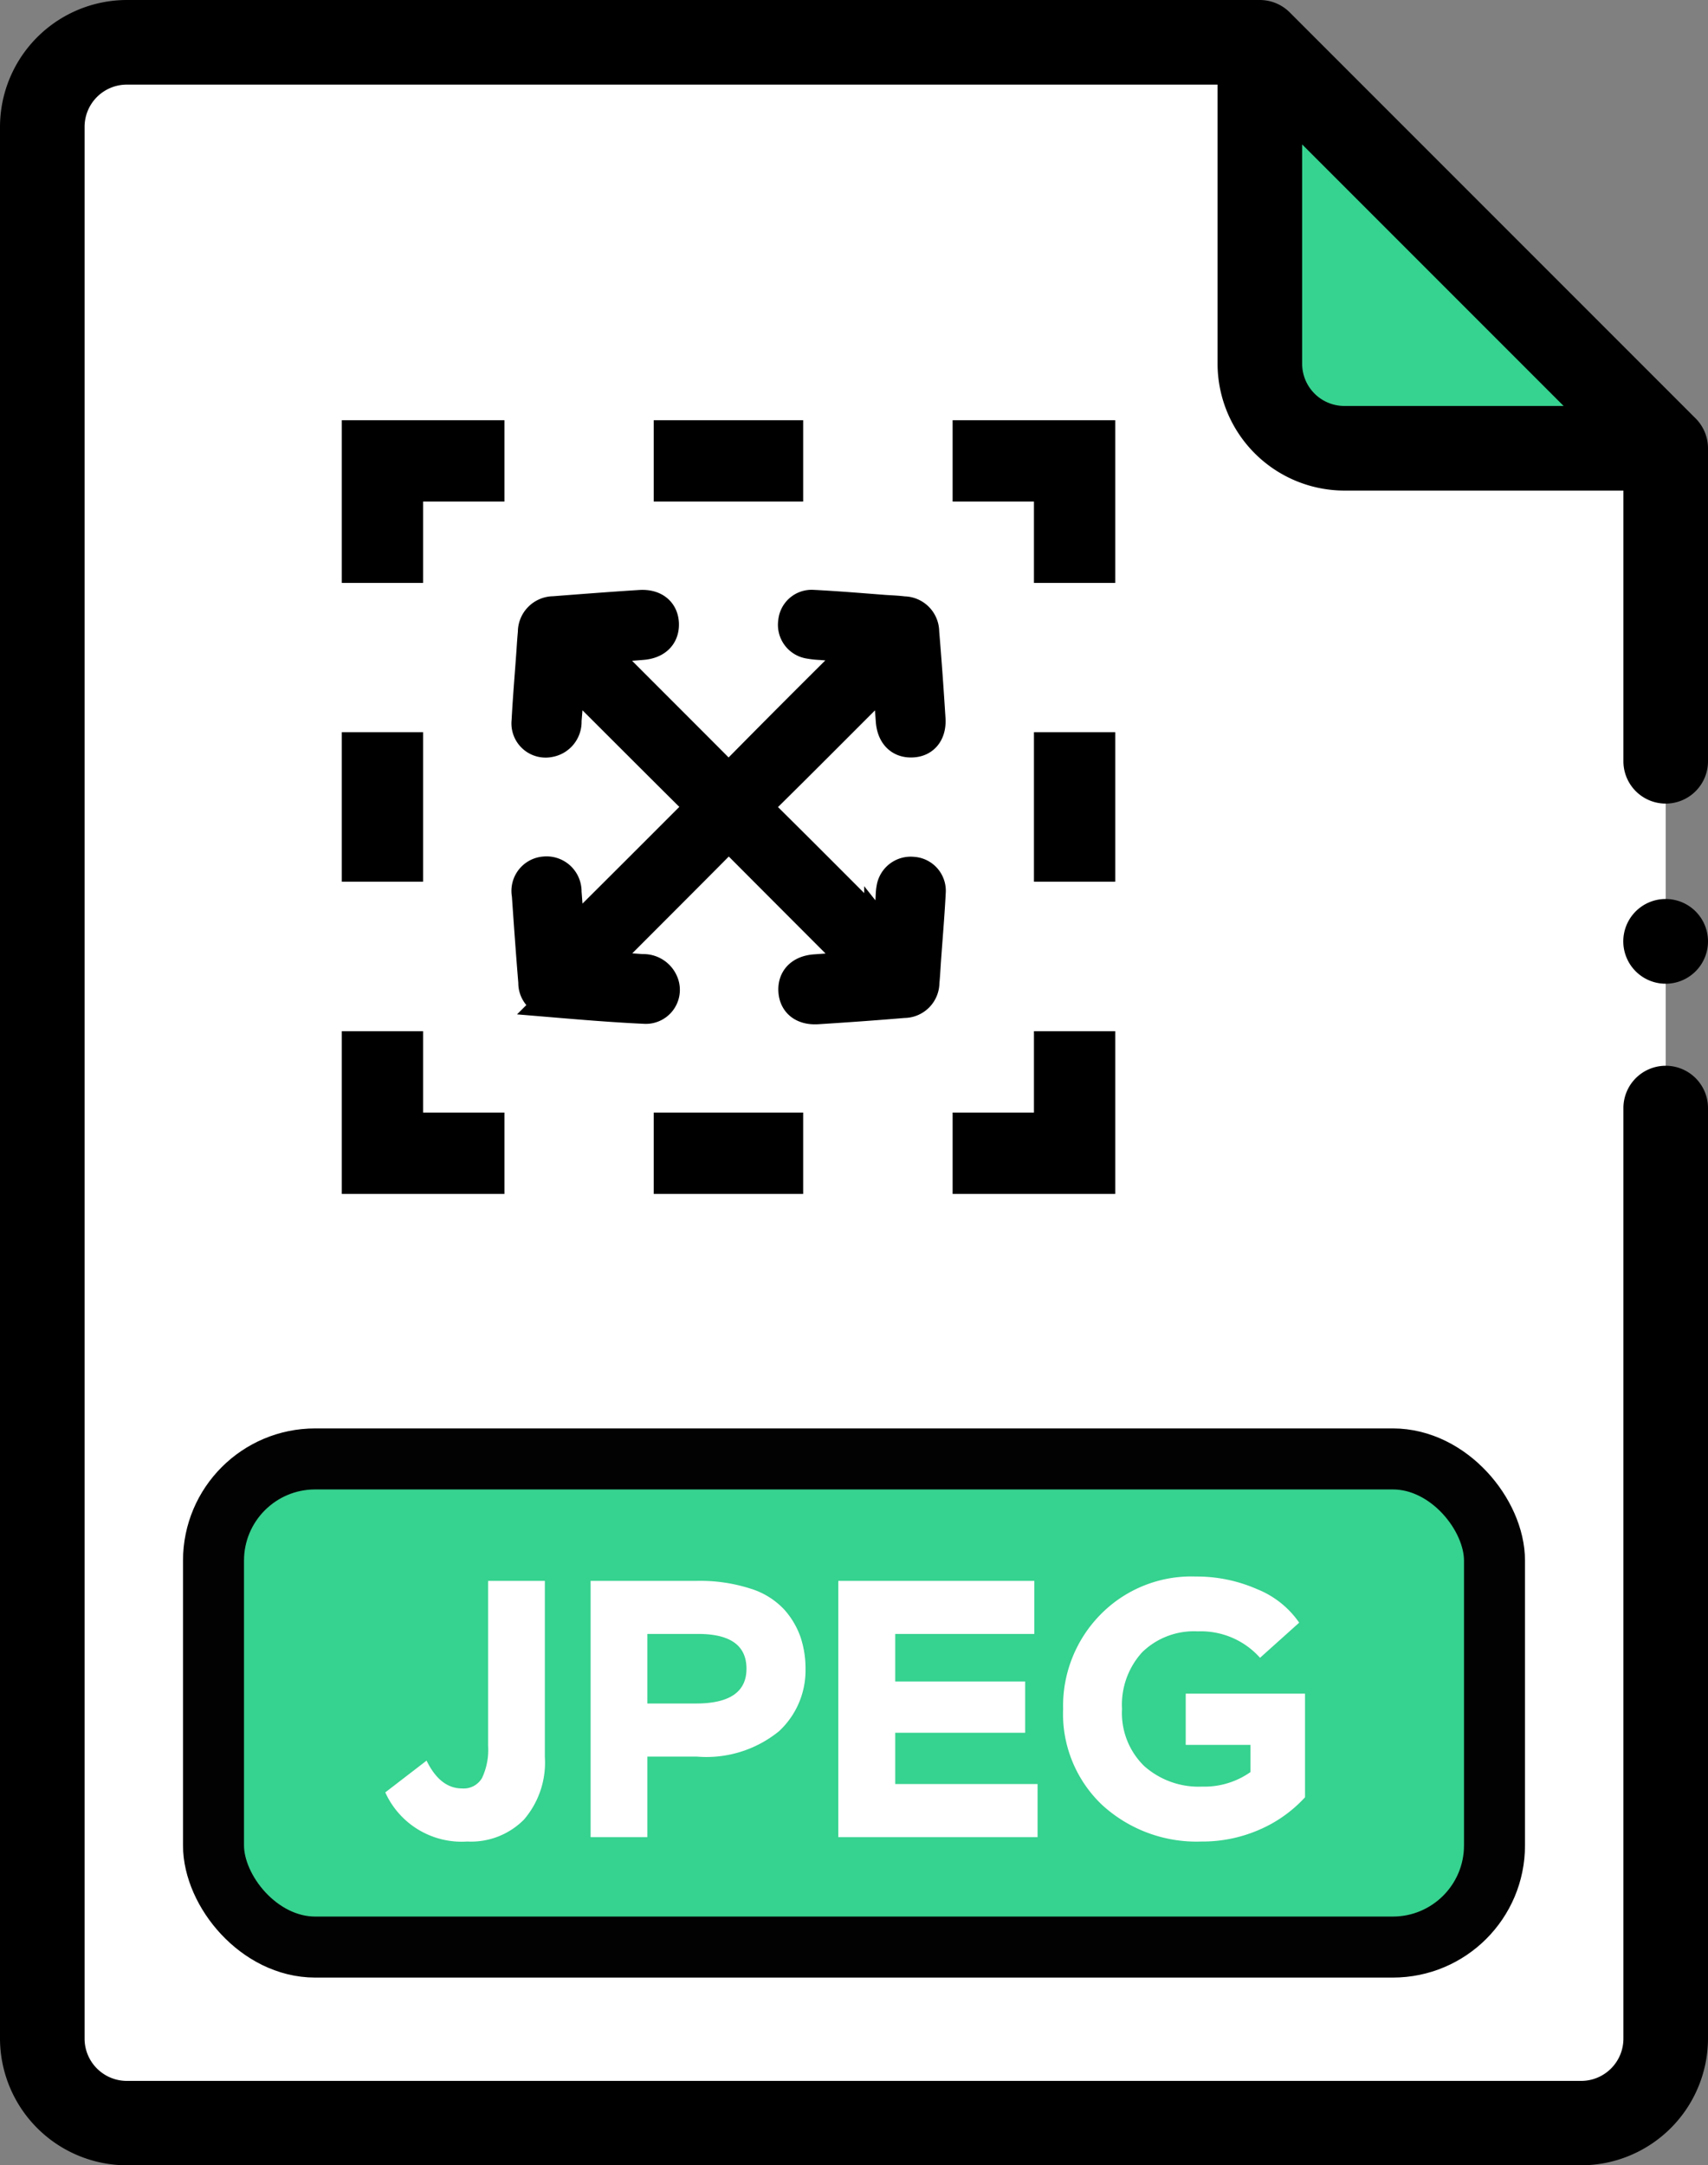
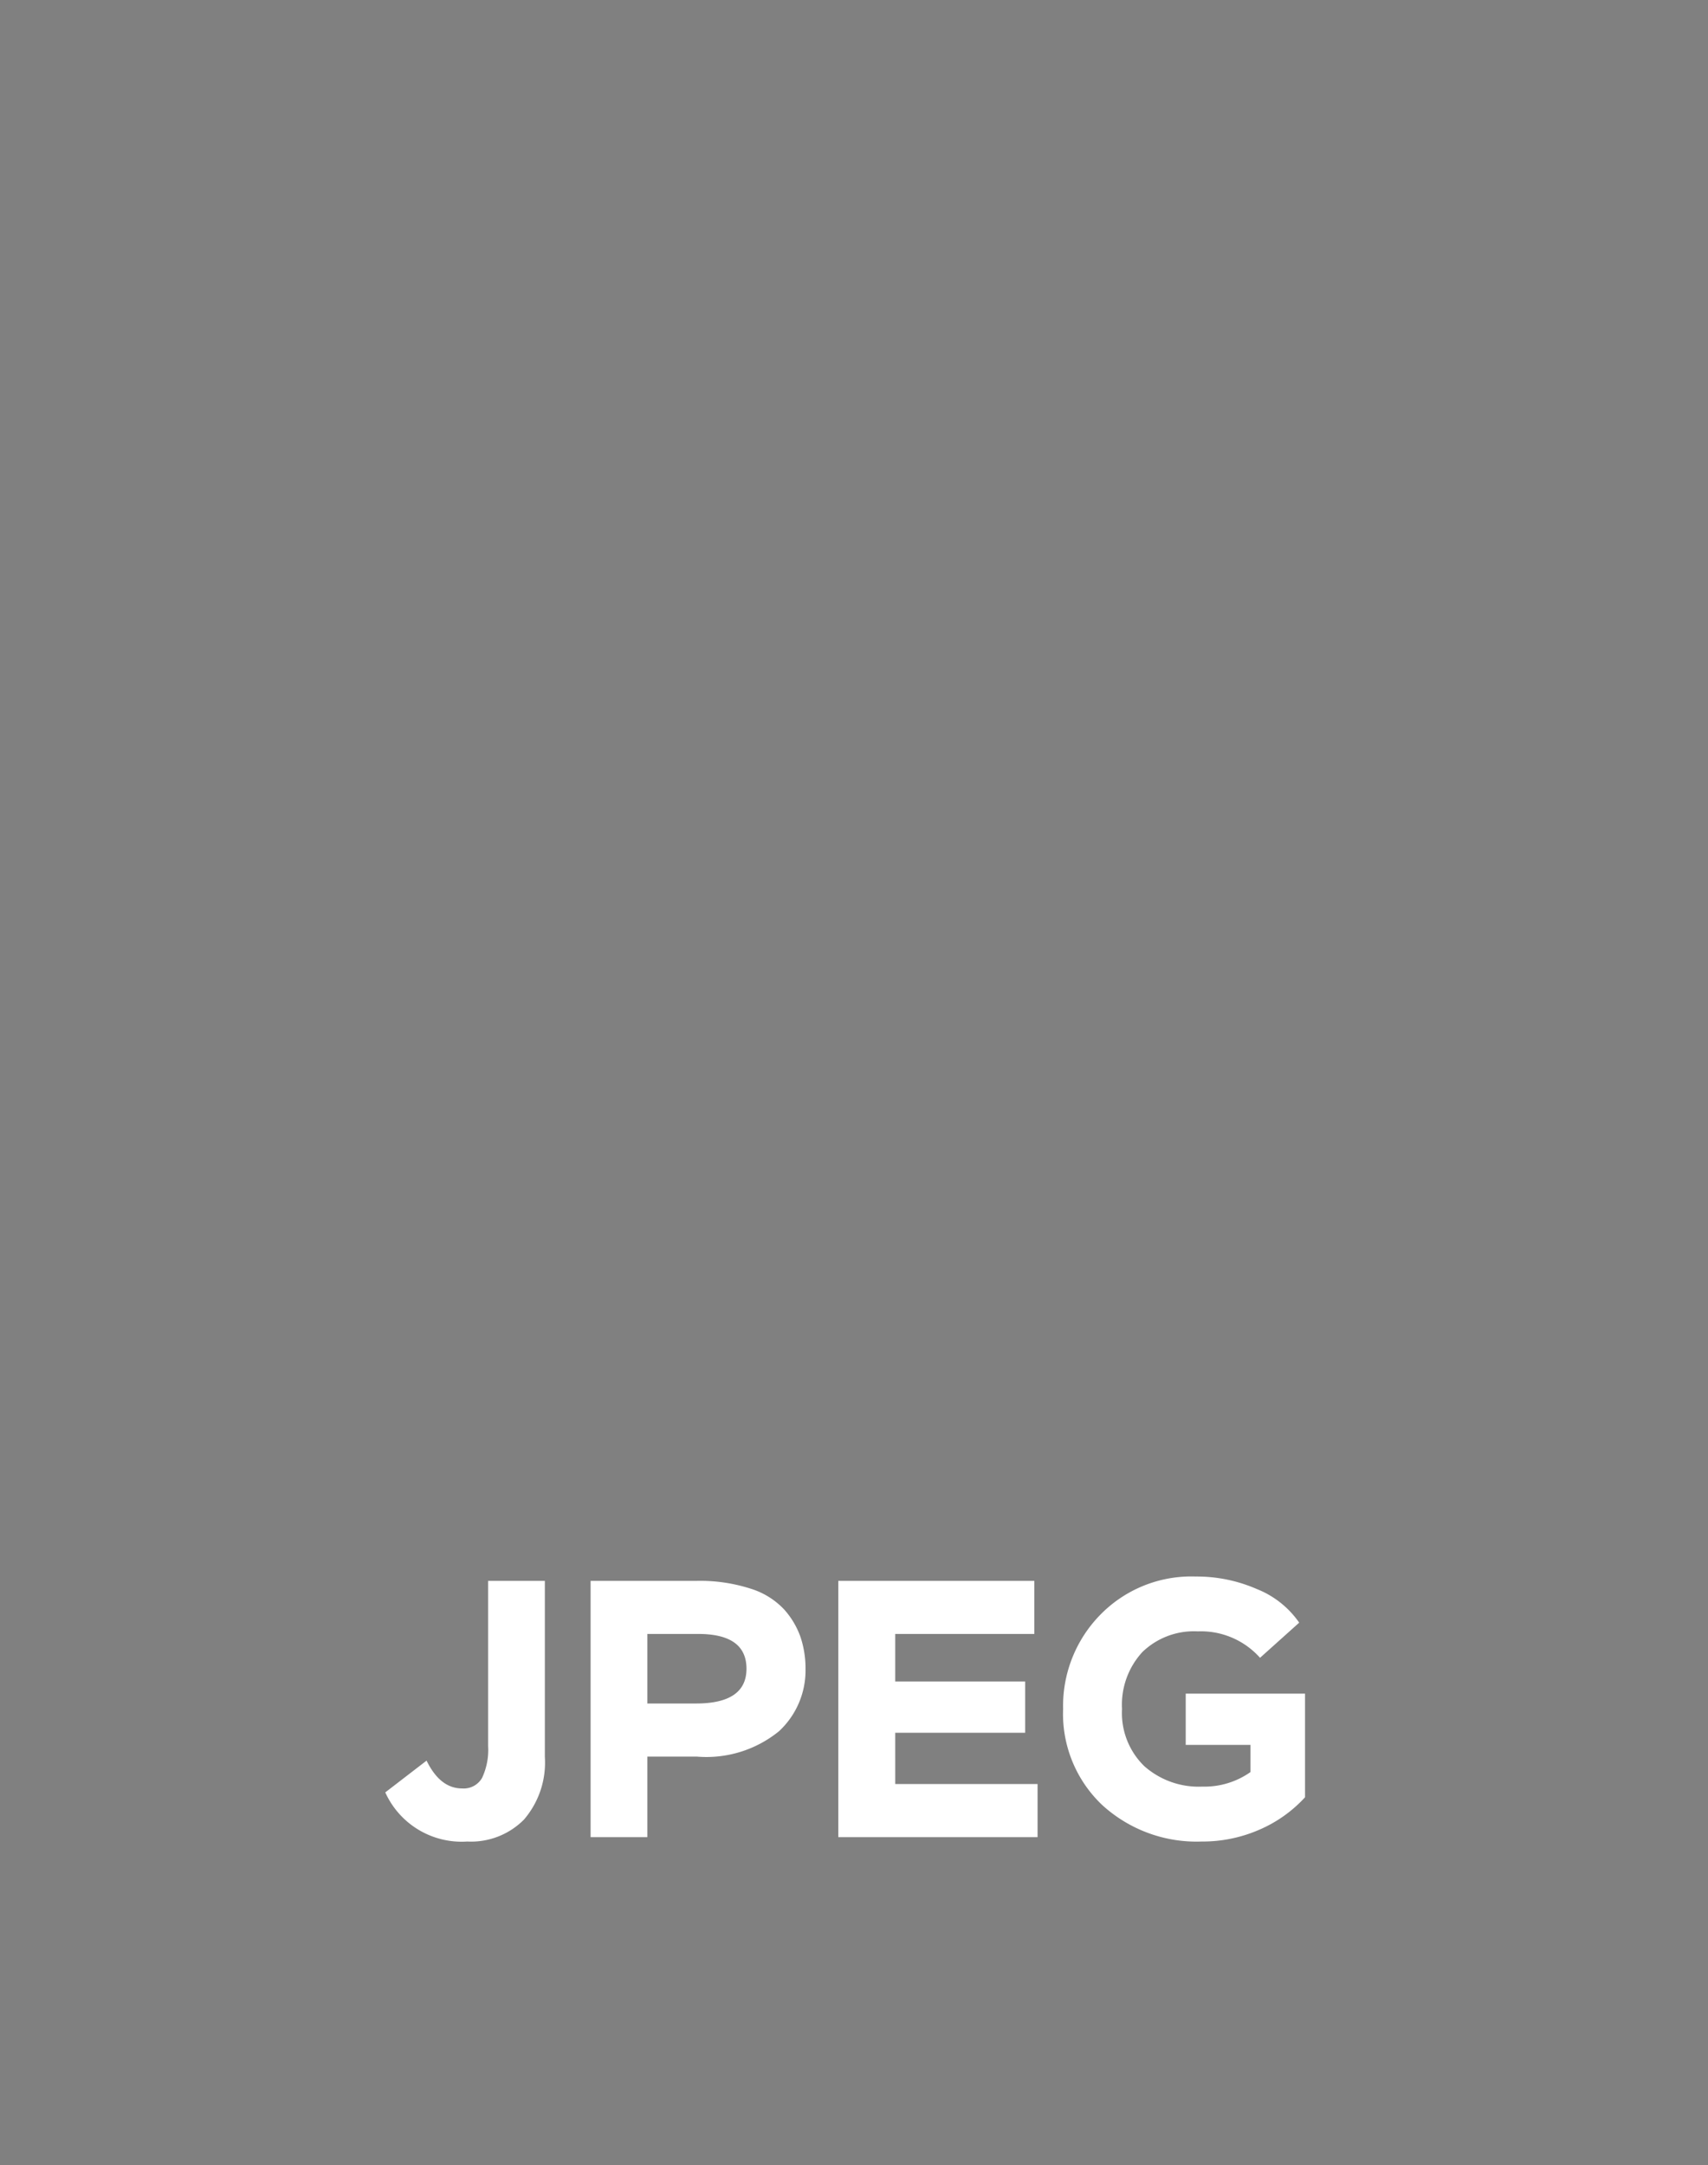
<svg xmlns="http://www.w3.org/2000/svg" id="compress_jpeg" data-name="compress jpeg" width="84" height="106.46" viewBox="0 0 84 106.46">
  <rect x="0" y="0" width="84" height="106.46" fill="#808080" stroke="none" />
  <defs>
    <clipPath id="clip-path">
-       <rect id="Rectangle_10" data-name="Rectangle 10" width="84" height="106.46" transform="translate(0 0)" fill="none" />
-     </clipPath>
+       </clipPath>
  </defs>
  <g id="Group_9" data-name="Group 9">
    <g id="Group_8" data-name="Group 8" clip-path="url(#clip-path)">
      <path id="Path_92" data-name="Path 92" d="M61.96,2.08H6.24A4.157,4.157,0,0,0,2.08,6.234V100.22a4.157,4.157,0,0,0,4.154,4.16H77.76a4.157,4.157,0,0,0,4.16-4.154V22.04Z" fill="#fff" />
      <path id="Path_93" data-name="Path 93" d="M66.12,22.04h15.8L61.96,2.08v15.8a4.157,4.157,0,0,0,4.154,4.16Z" fill="#36d28f" />
      <path id="Path_94" data-name="Path 94" d="M81.92,52.4a2.078,2.078,0,0,0-2.08,2.076V100.23a2.078,2.078,0,0,1-2.076,2.08H6.24a2.078,2.078,0,0,1-2.08-2.076V6.24A2.078,2.078,0,0,1,6.236,4.16H59.88V17.88a6.248,6.248,0,0,0,6.24,6.24H79.84V37.43a2.08,2.08,0,0,0,4.16,0V22.04a2.084,2.084,0,0,0-.61-1.47L63.43.61A2.084,2.084,0,0,0,61.96,0H6.24A6.248,6.248,0,0,0,0,6.24v93.98a6.248,6.248,0,0,0,6.24,6.24H77.76A6.248,6.248,0,0,0,84,100.22V54.48a2.078,2.078,0,0,0-2.076-2.08ZM64.04,17.88V7.1L76.9,19.96H66.12a2.078,2.078,0,0,1-2.08-2.076Z" />
      <path id="Path_95" data-name="Path 95" d="M81.92,44.2a2.083,2.083,0,1,0,1.47.61,2.084,2.084,0,0,0-1.47-.61" />
      <path id="Path_96" data-name="Path 96" d="M15.5,71.73h53a5,5,0,0,1,5,5v14a5,5,0,0,1-5,5h-53a5,5,0,0,1-5-5v-14a5,5,0,0,1,5-5" fill="#36d28f" />
      <rect id="Rectangle_9" data-name="Rectangle 9" width="63" height="24" rx="5" transform="translate(10.5 71.73)" fill="none" stroke="#020202" stroke-miterlimit="10" stroke-width="3" />
      <path id="Path_97" data-name="Path 97" d="M29.5,31.84c0,.21.16.27.25.37,1.92,1.93,3.85,3.85,5.77,5.78.18.18.29.34.57.06q2.985-3.03,6.01-6.02c.03-.03.05-.08.12-.18-.64-.05-1.25-.1-1.85-.15a4.173,4.173,0,0,1-.62-.07.927.927,0,0,1-.73-1.05.9.9,0,0,1,.96-.83c1.18.06,2.36.16,3.54.25.31.02.61.03.92.07a1,1,0,0,1,1,1c.12,1.42.22,2.84.31,4.26.05.7-.3,1.13-.87,1.16-.61.04-1.01-.35-1.06-1.06l-.15-2.07c-.22,0-.28.15-.38.25-1.92,1.91-3.82,3.83-5.75,5.73-.27.27-.27.41,0,.68,1.91,1.89,3.81,3.8,5.71,5.7a.919.919,0,0,0,.4.29c.05-.56.1-1.13.15-1.69.02-.21.01-.42.05-.63a.947.947,0,0,1,1.065-.812l.015,0a.922.922,0,0,1,.831,1.006V43.9c-.06,1.15-.16,2.29-.24,3.44-.02.32-.04.65-.07.97a.994.994,0,0,1-1,.99h0c-1.42.12-2.84.22-4.26.31-.7.04-1.12-.3-1.16-.88-.04-.61.35-1.01,1.06-1.06l2.06-.15c.05-.18-.08-.23-.15-.3q-2.94-2.94-5.87-5.88c-.18-.18-.29-.29-.53-.05-1.98,2-3.98,3.99-5.97,5.99-.05.05-.13.1-.1.23l2.06.15a1.046,1.046,0,0,1,1.01.62.923.923,0,0,1-.85,1.31c-1.55-.07-3.1-.2-4.65-.33a.93.93,0,0,1-.86-.96c-.12-1.44-.22-2.87-.32-4.31a.945.945,0,0,1,.86-1.13.971.971,0,0,1,1.065.866.858.858,0,0,1,.005.134c.06.71.1,1.42.15,2.13.18.06.24-.1.32-.18q2.925-2.91,5.85-5.84c.16-.16.34-.27.07-.53-2.03-2.01-4.04-4.03-6.06-6.04a.936.936,0,0,0-.17-.1c-.05.74-.1,1.44-.16,2.14a1,1,0,0,1-.83,1.04.931.931,0,0,1-1.1-.725.943.943,0,0,1-.012-.3c.06-1.15.16-2.29.24-3.44.02-.31.04-.61.07-.92a1.012,1.012,0,0,1,.994-1.03h.016c1.42-.11,2.84-.22,4.26-.31.69-.04,1.12.31,1.15.89.03.6-.35.99-1.03,1.05-.7.06-1.41.1-2.12.16Z" />
      <path id="Path_98" data-name="Path 98" d="M29.5,31.84c0,.21.16.27.25.37,1.92,1.93,3.85,3.85,5.77,5.78.18.18.29.34.57.06q2.985-3.03,6.01-6.02c.03-.03.05-.08.12-.18-.64-.05-1.25-.1-1.85-.15a4.173,4.173,0,0,1-.62-.07.927.927,0,0,1-.73-1.05.9.9,0,0,1,.96-.83c1.18.06,2.36.16,3.54.25.31.02.61.03.92.07a1,1,0,0,1,1,1c.12,1.42.22,2.84.31,4.26.05.7-.3,1.13-.87,1.16-.61.04-1.01-.35-1.06-1.06l-.15-2.07c-.22,0-.28.15-.38.25-1.92,1.91-3.82,3.83-5.75,5.73-.27.27-.27.41,0,.68,1.91,1.89,3.81,3.8,5.71,5.7a.919.919,0,0,0,.4.29c.05-.56.1-1.13.15-1.69.02-.21.01-.42.05-.63a.947.947,0,0,1,1.065-.812l.015,0a.922.922,0,0,1,.831,1.006V43.9c-.06,1.15-.16,2.29-.24,3.44-.02.32-.04.65-.07.97a.994.994,0,0,1-1,.99h0c-1.42.12-2.84.22-4.26.31-.7.04-1.12-.3-1.16-.88-.04-.61.35-1.01,1.06-1.06l2.06-.15c.05-.18-.08-.23-.15-.3q-2.94-2.94-5.87-5.88c-.18-.18-.29-.29-.53-.05-1.98,2-3.98,3.99-5.97,5.99-.05.05-.13.1-.1.23l2.06.15a1.046,1.046,0,0,1,1.01.62.923.923,0,0,1-.85,1.31c-1.55-.07-3.1-.2-4.65-.33a.93.93,0,0,1-.86-.96c-.12-1.44-.22-2.87-.32-4.31a.945.945,0,0,1,.86-1.13.971.971,0,0,1,1.065.866.858.858,0,0,1,.005.134c.06.71.1,1.42.15,2.13.18.06.24-.1.32-.18q2.925-2.91,5.85-5.84c.16-.16.34-.27.07-.53-2.03-2.01-4.04-4.03-6.06-6.04a.936.936,0,0,0-.17-.1c-.05.74-.1,1.44-.16,2.14a1,1,0,0,1-.83,1.04.931.931,0,0,1-1.1-.725.943.943,0,0,1-.012-.3c.06-1.15.16-2.29.24-3.44.02-.31.04-.61.07-.92a1.012,1.012,0,0,1,.994-1.03h.016c1.42-.11,2.84-.22,4.26-.31.69-.04,1.12.31,1.15.89.03.6-.35.99-1.03,1.05-.7.06-1.41.1-2.12.16Z" fill="none" stroke="#000" stroke-miterlimit="10" stroke-width="1.5" />
      <path id="Path_99" data-name="Path 99" d="M52.85,50.7v6h-6" fill="none" stroke="#000" stroke-miterlimit="10" stroke-width="4" />
      <line id="Line_5" data-name="Line 5" x1="11.02" transform="translate(28.48 56.7)" fill="none" stroke="#000" stroke-miterlimit="10" stroke-width="4" stroke-dasharray="7.35 7.35" />
      <path id="Path_100" data-name="Path 100" d="M24.81,56.7h-6v-6" fill="none" stroke="#000" stroke-miterlimit="10" stroke-width="4" />
      <line id="Line_6" data-name="Line 6" y1="11.02" transform="translate(18.81 32.33)" fill="none" stroke="#000" stroke-miterlimit="10" stroke-width="4" stroke-dasharray="7.35 7.35" />
      <path id="Path_101" data-name="Path 101" d="M18.81,28.66v-6h6" fill="none" stroke="#000" stroke-miterlimit="10" stroke-width="4" />
-       <line id="Line_7" data-name="Line 7" x2="11.03" transform="translate(32.15 22.66)" fill="none" stroke="#000" stroke-miterlimit="10" stroke-width="4" stroke-dasharray="7.35 7.35" />
      <path id="Path_102" data-name="Path 102" d="M46.85,22.66h6v6" fill="none" stroke="#000" stroke-miterlimit="10" stroke-width="4" />
      <line id="Line_8" data-name="Line 8" y2="11.03" transform="translate(52.85 36)" fill="none" stroke="#000" stroke-miterlimit="10" stroke-width="4" stroke-dasharray="7.35 7.35" />
    </g>
  </g>
  <path id="Path_103" data-name="Path 103" d="M7.668-12.6H4.878v8.118a3.24,3.24,0,0,1-.3,1.575,1.044,1.044,0,0,1-.981.513q-1.08,0-1.746-1.368L-.18-2.2A4.122,4.122,0,0,0,3.852.216a3.665,3.665,0,0,0,2.79-1.08A4.3,4.3,0,0,0,7.668-3.942ZM12.708,0V-3.96h2.43a5.655,5.655,0,0,0,4.05-1.251,4.079,4.079,0,0,0,1.3-3.051,4.869,4.869,0,0,0-.243-1.566,4.041,4.041,0,0,0-.81-1.368,3.8,3.8,0,0,0-1.665-1.026,8.105,8.105,0,0,0-2.628-.378H9.918V0Zm2.5-9.99q2.376,0,2.376,1.71T15.1-6.57H12.708V-9.99ZM22.1,0H31.9V-2.61h-7V-5.13h6.39V-7.65h-6.39V-9.99h6.84V-12.6H22.1ZM39.186-4.536h3.186V-3.2A3.93,3.93,0,0,1,40-2.484a4.033,4.033,0,0,1-2.853-1.008A3.637,3.637,0,0,1,36.054-6.3a3.822,3.822,0,0,1,1-2.8,3.648,3.648,0,0,1,2.727-1.017,3.893,3.893,0,0,1,3.06,1.3l1.926-1.728a4.587,4.587,0,0,0-2.07-1.647,7.391,7.391,0,0,0-3.024-.621,6.251,6.251,0,0,0-4.689,1.881A6.4,6.4,0,0,0,33.156-6.3a6.17,6.17,0,0,0,1.917,4.716,6.879,6.879,0,0,0,4.9,1.8A6.98,6.98,0,0,0,42.795-.36a6.563,6.563,0,0,0,2.259-1.6V-7.056H39.186Z" transform="translate(19.128 90.325)" fill="#fff" />
</svg>